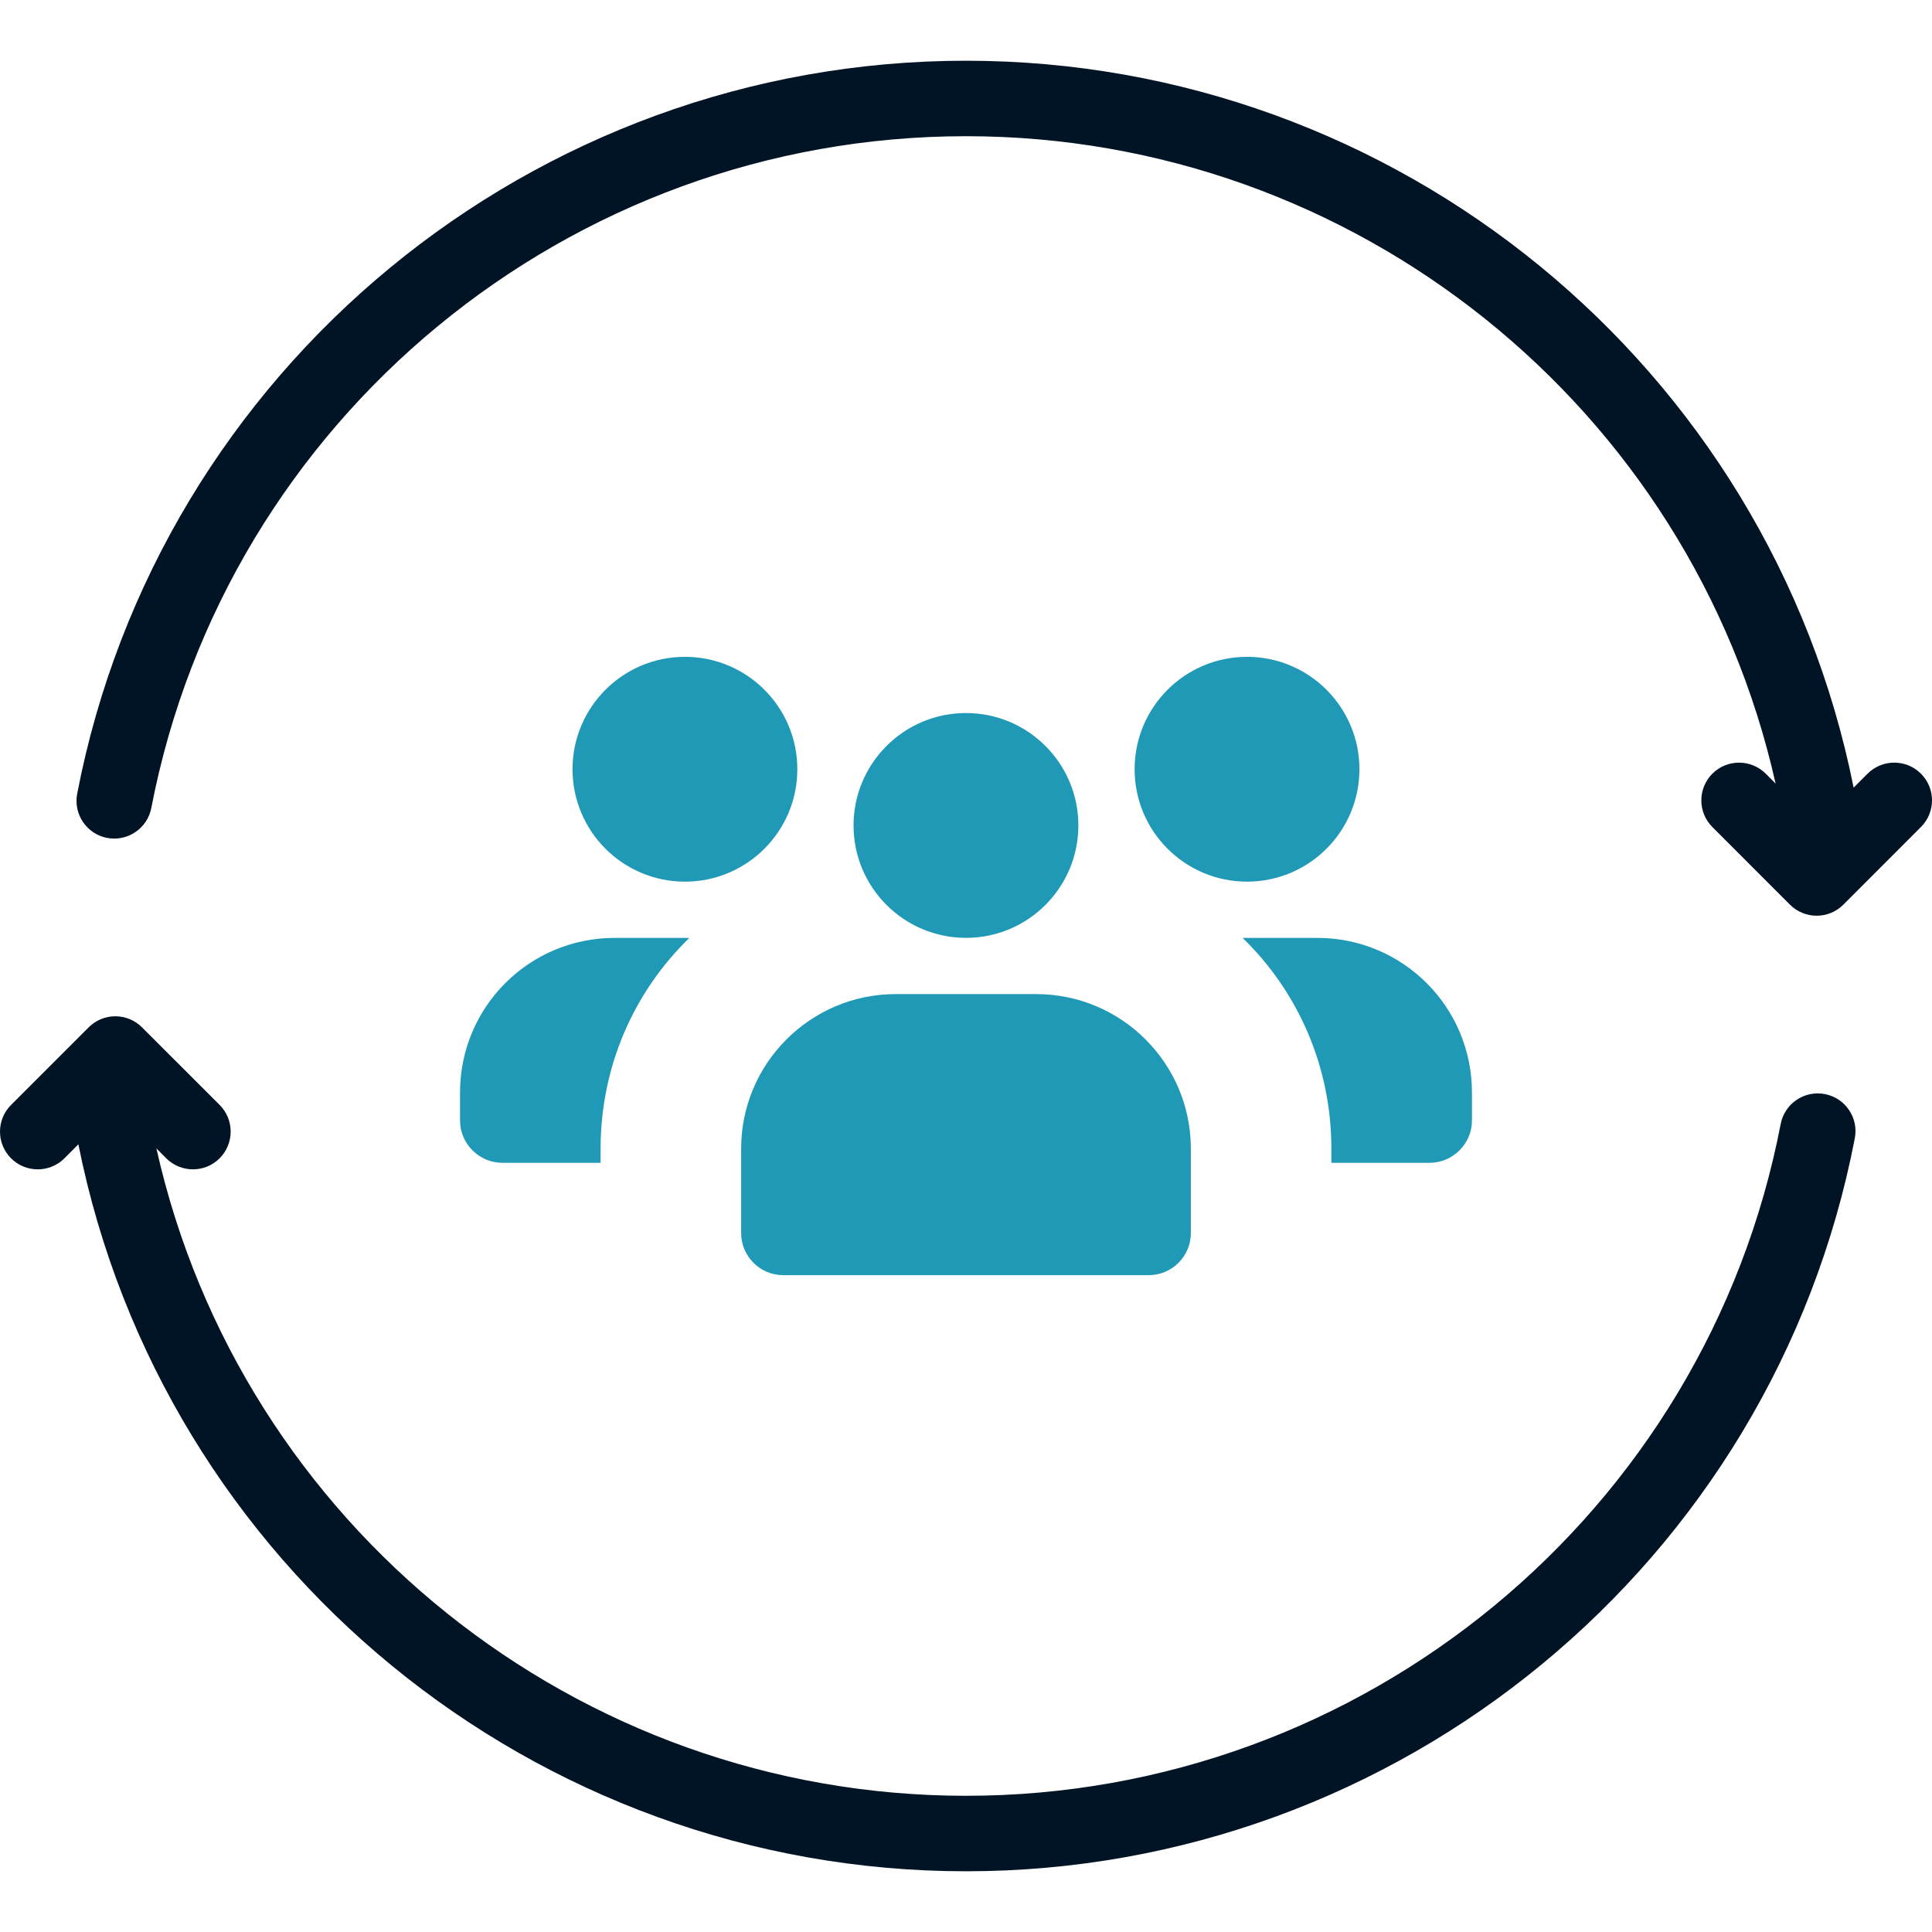
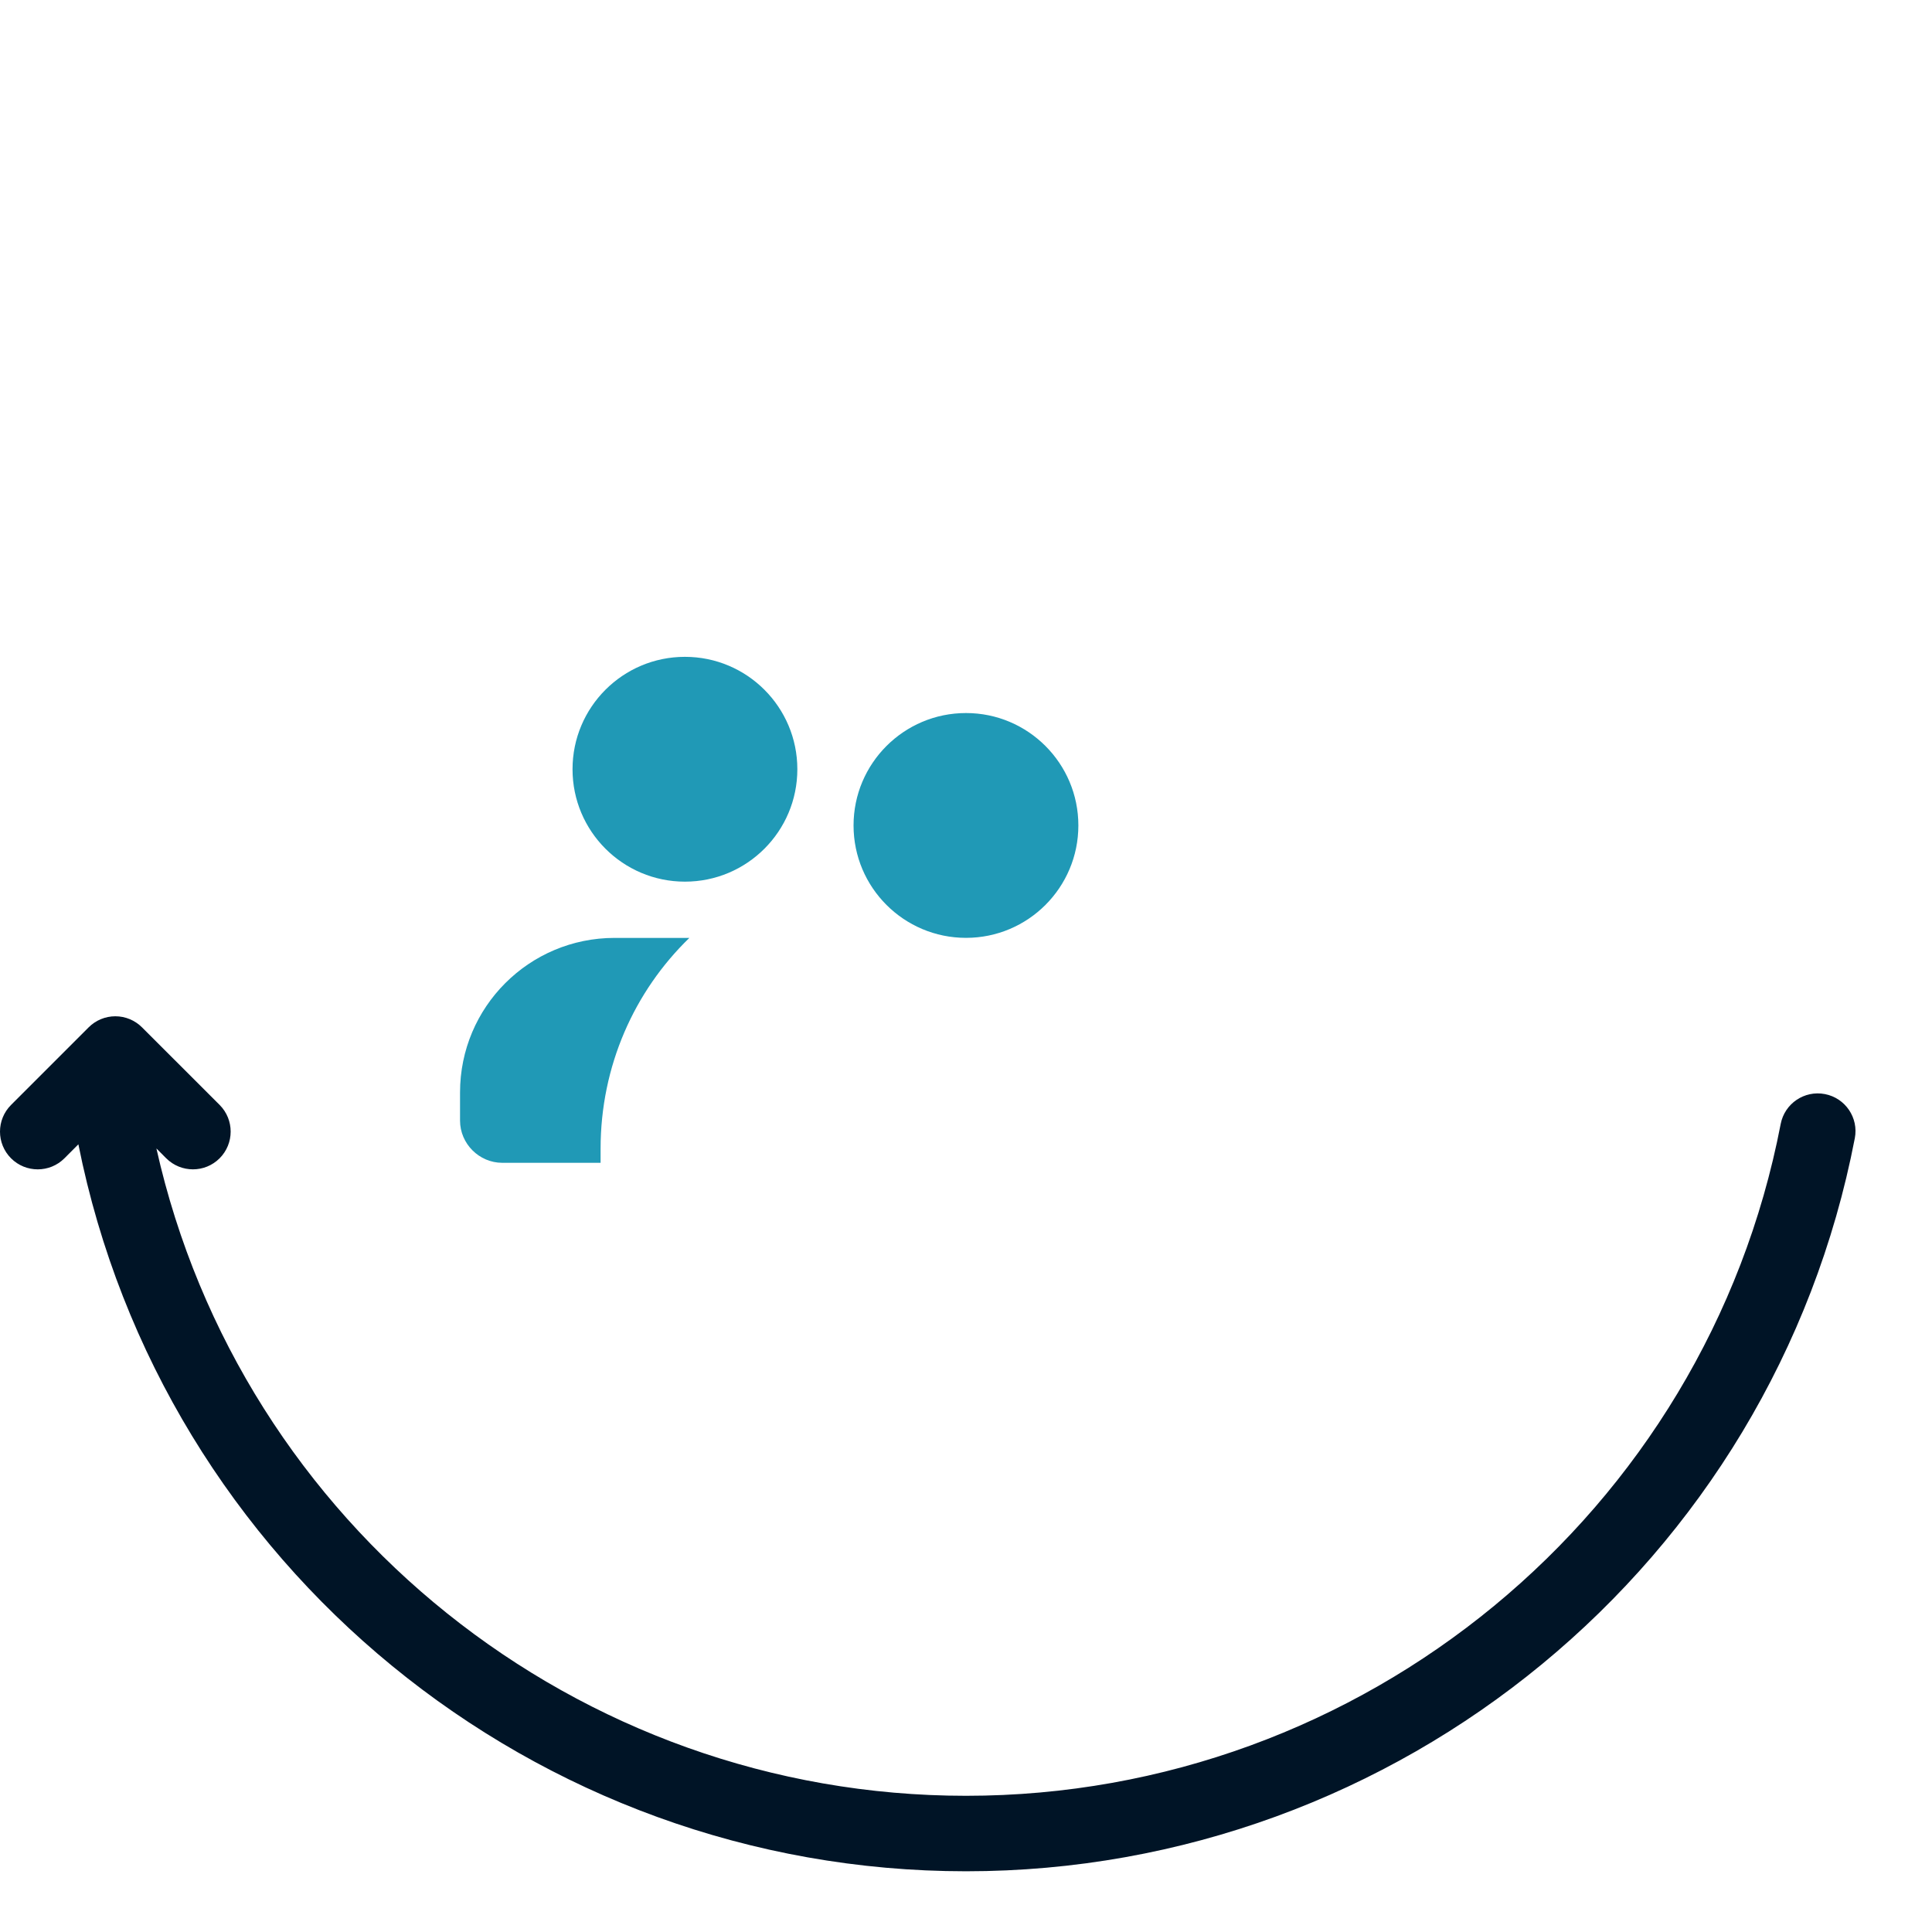
<svg xmlns="http://www.w3.org/2000/svg" width="44" height="44" viewBox="0 0 44 44" fill="none">
  <g clip-path="url(#clip0)">
    <path d="M41.561 24.917C41.094 24.827 40.644 25.132 40.554 25.598C38.846 34.464 31.043 40.898 22 40.898C13.148 40.898 5.484 34.732 3.562 26.155L3.786 26.38C3.954 26.547 4.174 26.631 4.394 26.631C4.614 26.631 4.834 26.547 5.001 26.38C5.337 26.044 5.337 25.5 5.002 25.164L3.234 23.397C3.073 23.236 2.854 23.145 2.627 23.145C2.399 23.145 2.18 23.236 2.019 23.397L0.252 25.164C-0.084 25.5 -0.084 26.044 0.252 26.38C0.587 26.715 1.132 26.715 1.467 26.38L1.785 26.061C3.703 35.663 12.182 42.617 22 42.617C31.865 42.617 40.378 35.596 42.242 25.923C42.332 25.457 42.027 25.007 41.561 24.917Z" fill="#001426" />
-     <path d="M43.748 17.62C43.413 17.284 42.868 17.285 42.533 17.62L42.215 17.938C40.297 8.337 31.818 1.383 22 1.383C12.135 1.383 3.622 8.403 1.758 18.076C1.668 18.542 1.973 18.993 2.439 19.083C2.906 19.172 3.356 18.867 3.446 18.401C5.154 9.536 12.957 3.102 22 3.102C30.852 3.102 38.516 9.268 40.438 17.845L40.214 17.62C39.878 17.285 39.334 17.285 38.998 17.62C38.663 17.956 38.663 18.5 38.998 18.835L40.765 20.603C40.926 20.764 41.145 20.855 41.373 20.855C41.601 20.855 41.82 20.764 41.981 20.603L43.748 18.835C44.084 18.5 44.084 17.956 43.748 17.62Z" fill="#001426" />
    <path d="M22 21.359C23.413 21.359 24.559 20.213 24.559 18.799C24.559 17.386 23.413 16.239 22 16.239C20.586 16.239 19.439 17.386 19.439 18.799C19.439 20.213 20.586 21.359 22 21.359Z" fill="#2099B6" />
-     <path d="M26.161 29.041H17.839C17.309 29.041 16.879 28.611 16.879 28.081V26.161C16.879 24.219 18.457 22.64 20.399 22.64H23.601C25.542 22.64 27.121 24.219 27.121 26.161V28.081C27.121 28.611 26.691 29.041 26.161 29.041Z" fill="#2099B6" />
-     <path d="M30.002 21.36H28.299C29.553 22.575 30.321 24.279 30.321 26.161V26.482H32.562C33.087 26.482 33.523 26.046 33.523 25.521V24.882C33.523 22.934 31.948 21.36 30.002 21.36Z" fill="#2099B6" />
    <path d="M13.997 21.36C12.051 21.36 10.477 22.934 10.477 24.88V25.521C10.477 26.046 10.912 26.482 11.437 26.482H13.678V26.161C13.678 24.279 14.446 22.575 15.7 21.36H13.997Z" fill="#2099B6" />
    <path d="M15.599 20.079C17.013 20.079 18.159 18.932 18.159 17.519C18.159 16.105 17.013 14.959 15.599 14.959C14.185 14.959 13.039 16.105 13.039 17.519C13.039 18.932 14.185 20.079 15.599 20.079Z" fill="#2099B6" />
-     <path d="M28.4 20.079C29.814 20.079 30.96 18.932 30.96 17.519C30.96 16.105 29.814 14.959 28.4 14.959C26.986 14.959 25.84 16.105 25.84 17.519C25.84 18.932 26.986 20.079 28.4 20.079Z" fill="#2099B6" />
  </g>
  <defs>
    <clipPath id="clip0">
      <rect width="44" height="44" fill="white" />
    </clipPath>
  </defs>
</svg>